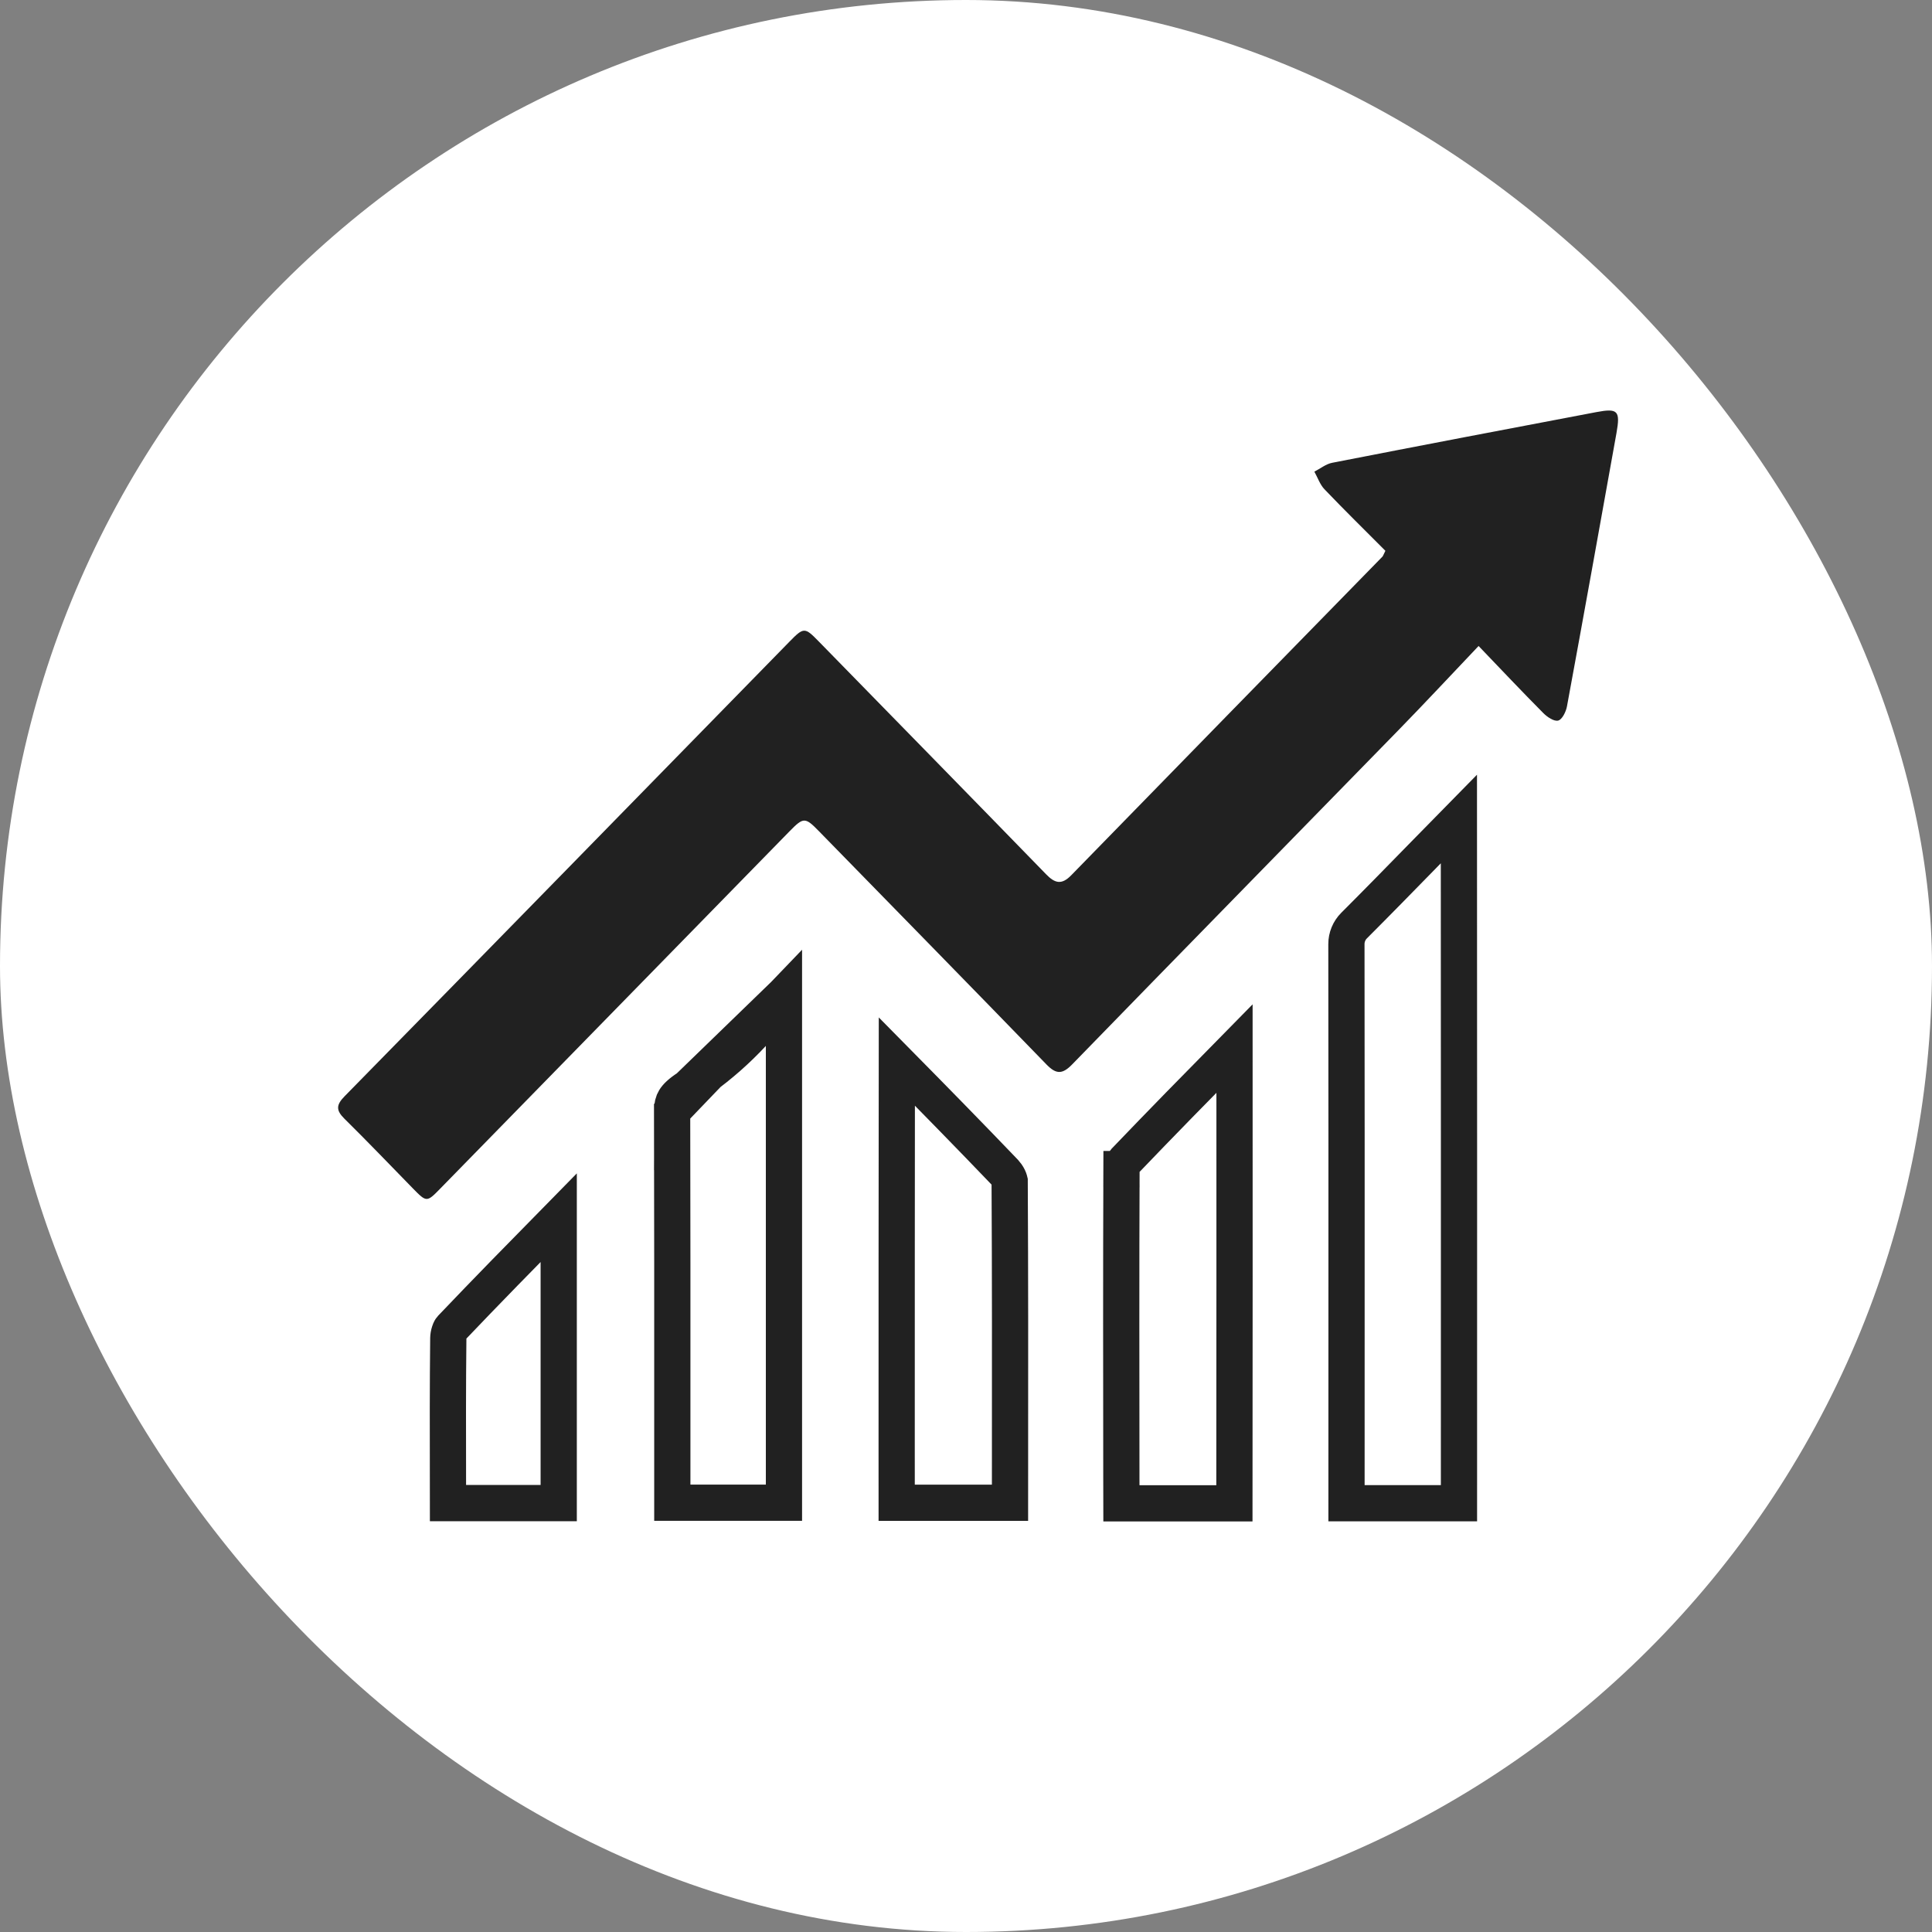
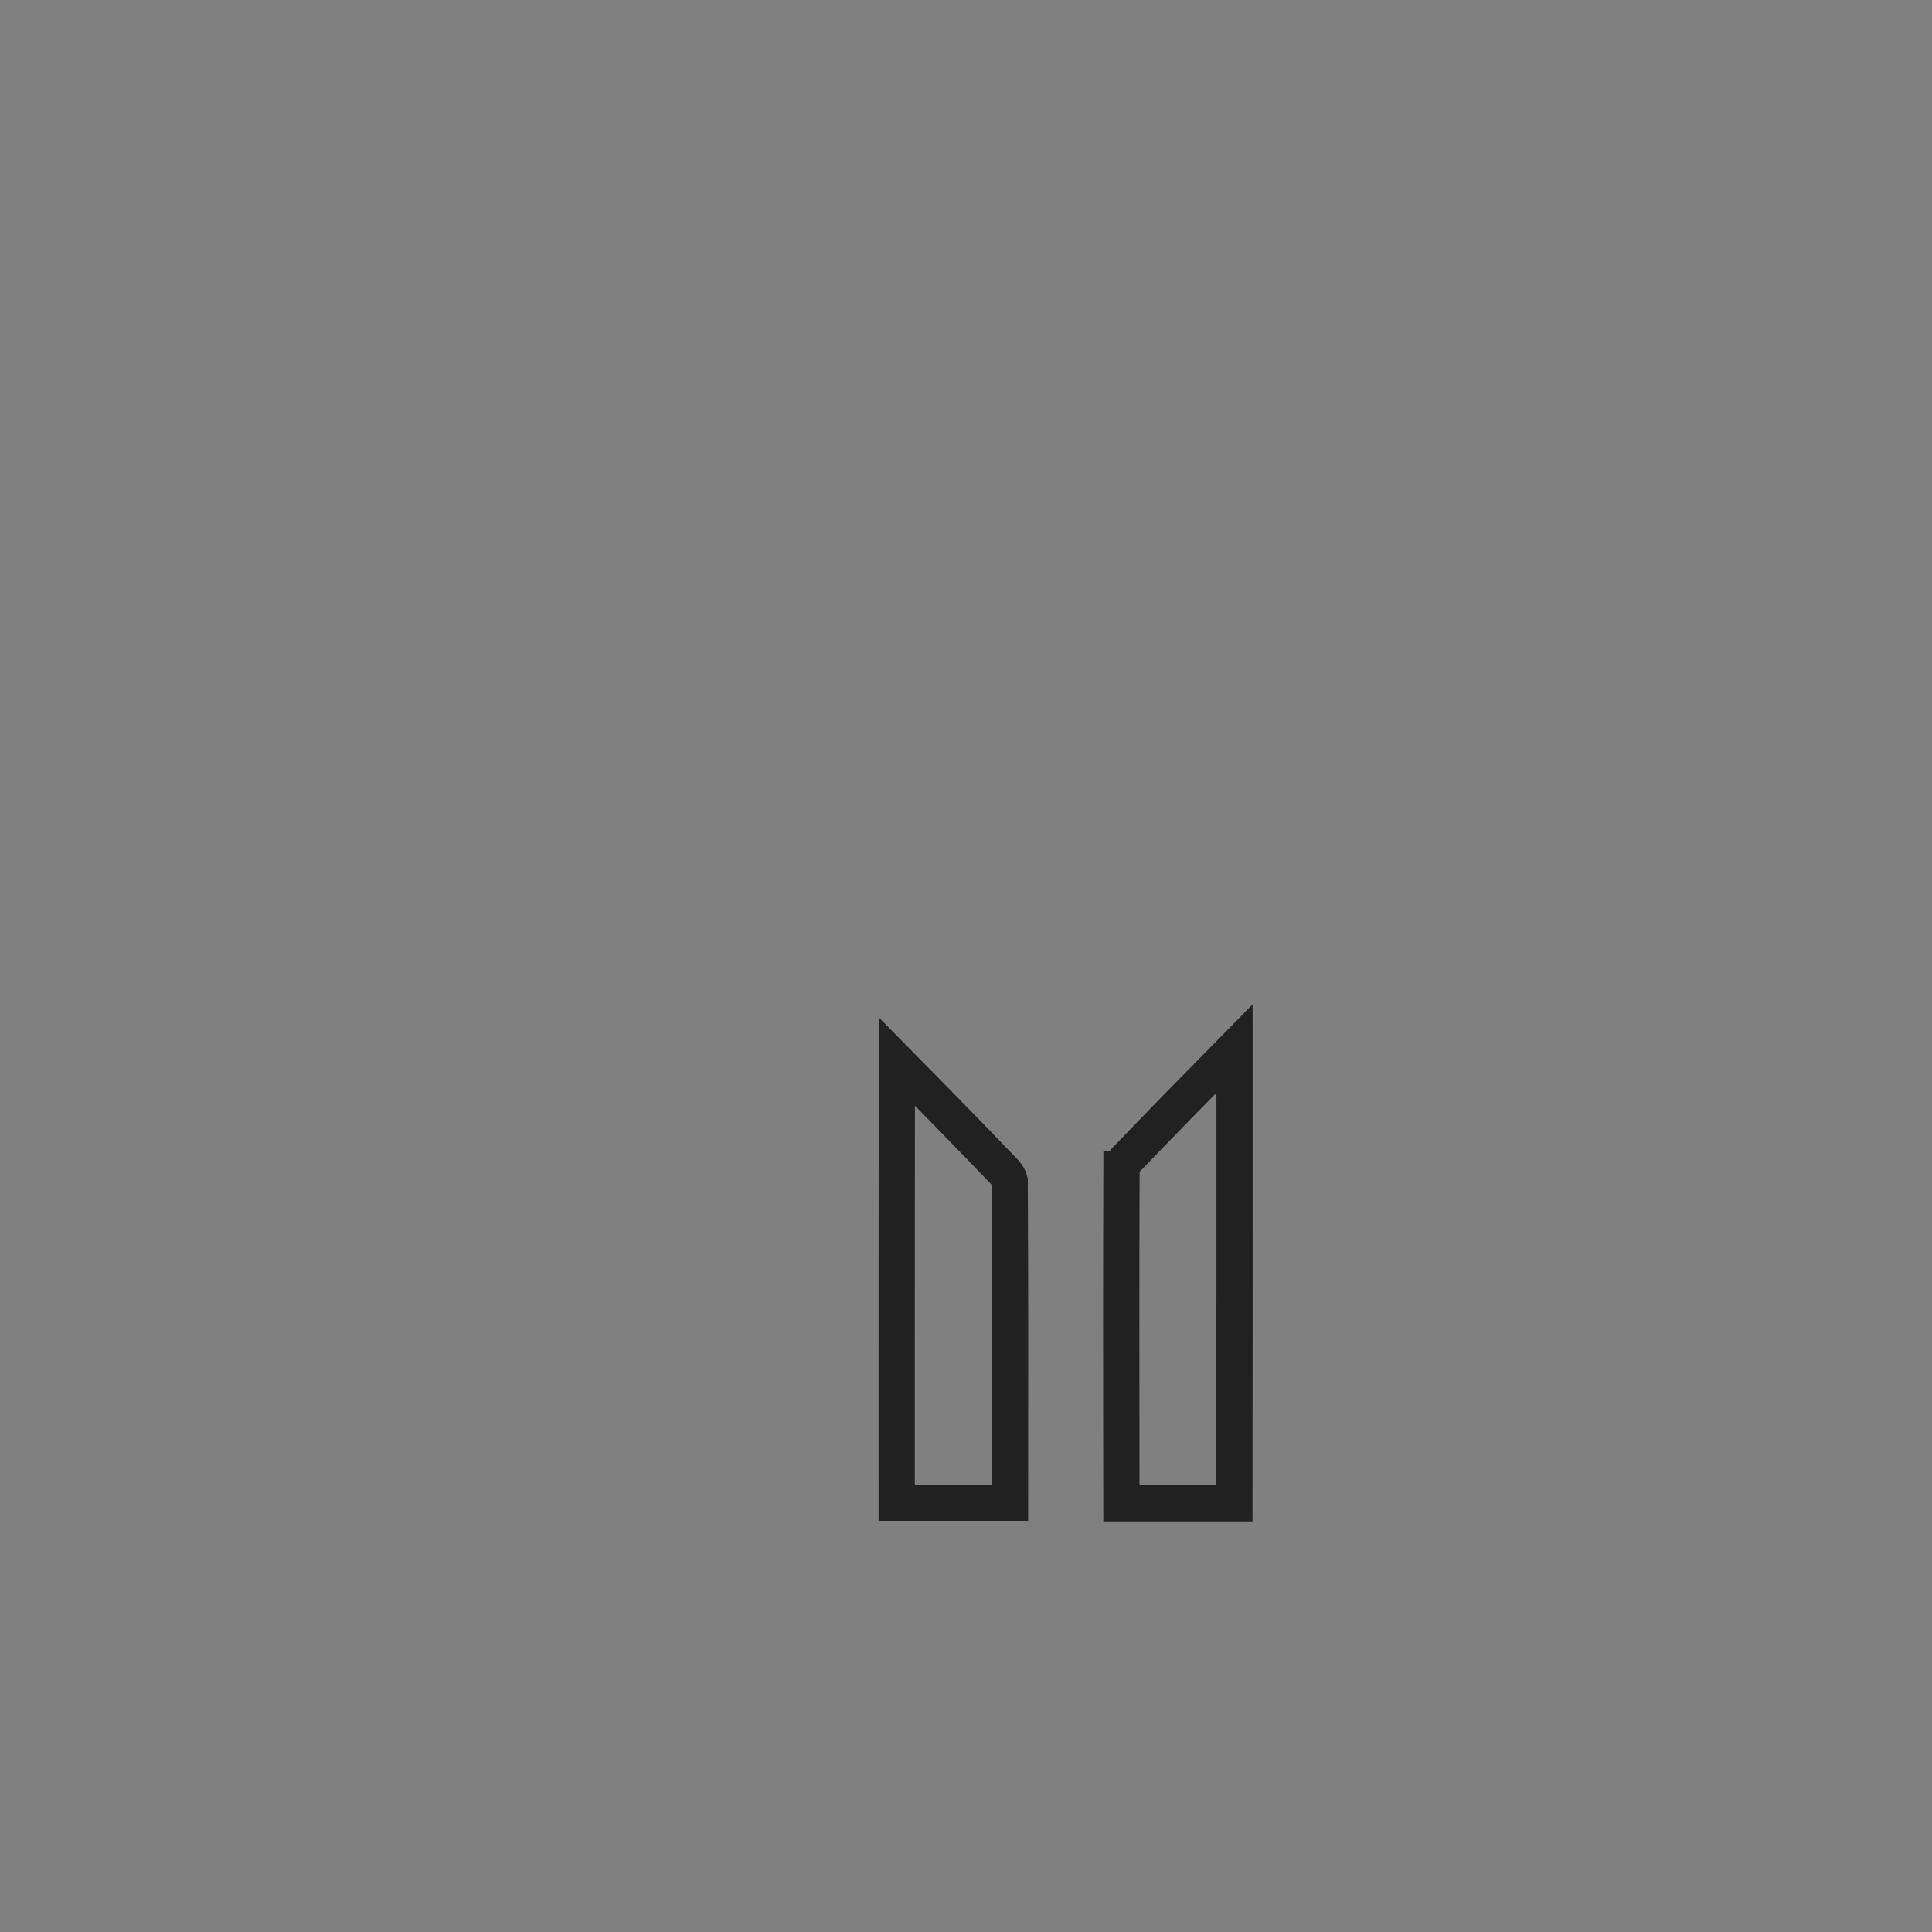
<svg xmlns="http://www.w3.org/2000/svg" width="80" height="80" viewBox="0 0 80 80" fill="none">
  <rect x="0" y="0" width="80" height="80" fill="#808080" stroke="none" />
-   <rect width="80" height="80" rx="40" fill="white" />
  <g clip-path="url(#clip0_907_729)">
-     <path d="M57.366 22.808C56.526 21.965 55.67 21.124 54.841 20.257C54.656 20.062 54.562 19.775 54.425 19.53C54.671 19.405 54.904 19.212 55.163 19.163C58.809 18.451 62.455 17.755 66.104 17.064C66.994 16.896 67.099 17.01 66.935 17.931C66.258 21.706 65.58 25.481 64.884 29.253C64.843 29.474 64.684 29.795 64.522 29.837C64.35 29.882 64.068 29.691 63.906 29.528C63.032 28.648 62.178 27.743 61.225 26.749C60.075 27.959 58.998 29.116 57.896 30.245C53.399 34.856 48.889 39.453 44.399 44.072C43.992 44.491 43.734 44.492 43.332 44.077C40.201 40.847 37.052 37.635 33.91 34.418C33.343 33.837 33.272 33.831 32.704 34.411C27.877 39.345 23.052 44.281 18.229 49.218C17.674 49.787 17.664 49.789 17.1 49.213C16.156 48.246 15.221 47.27 14.259 46.321C13.907 45.972 13.918 45.751 14.272 45.391C20.421 39.124 26.557 32.841 32.697 26.563C33.278 25.968 33.326 25.97 33.89 26.548C37.033 29.764 40.181 32.977 43.317 36.202C43.682 36.578 43.96 36.651 44.358 36.242C48.646 31.84 52.944 27.449 57.238 23.055C57.266 23.03 57.277 22.985 57.366 22.808Z" fill="#212121" />
-     <path d="M55.752 39.096L55.752 39.095C55.751 38.806 55.867 38.53 56.066 38.33L56.066 38.33C57.032 37.364 57.993 36.38 58.951 35.4C59.438 34.901 59.924 34.404 60.41 33.91C60.415 43.355 60.415 52.801 60.413 62.246H55.756C55.756 60.054 55.756 57.861 55.757 55.668C55.758 50.144 55.76 44.62 55.752 39.096ZM55.778 62.744L55.778 62.739L55.778 62.744Z" stroke="#212121" stroke-width="1.5" />
-     <path d="M32.462 41.191C31.397 42.713 30.064 44.026 28.498 45.032L32.462 41.191ZM32.462 41.191V62.224H27.839C27.839 61.041 27.839 59.858 27.839 58.675C27.84 54.456 27.841 50.236 27.831 46.016L32.462 41.191ZM27.831 46.015C27.831 45.768 27.872 45.635 27.937 45.529C28.01 45.409 28.158 45.25 28.498 45.032L27.831 46.015Z" stroke="#212121" stroke-width="1.5" />
    <path d="M51.119 43.417C51.123 49.694 51.118 55.972 51.114 62.25H46.435C46.434 61.887 46.434 61.524 46.433 61.16C46.428 56.909 46.422 52.66 46.438 48.41L45.688 48.408L46.438 48.411L46.438 48.411C46.438 48.411 46.438 48.406 46.439 48.397C46.44 48.387 46.443 48.373 46.446 48.356C46.454 48.322 46.466 48.282 46.483 48.24C46.5 48.199 46.518 48.162 46.536 48.133C46.552 48.106 46.562 48.094 46.564 48.092C46.564 48.092 46.564 48.092 46.564 48.092L46.564 48.092C48.068 46.521 49.591 44.969 51.119 43.417ZM51.113 62.801C51.113 62.804 51.113 62.801 51.113 62.793L51.113 62.801V62.801Z" stroke="#212121" stroke-width="1.5" />
    <path d="M37.129 60.141C37.129 54.746 37.129 49.351 37.136 43.955C38.638 45.477 40.132 47.001 41.608 48.542C41.658 48.595 41.716 48.676 41.759 48.763C41.801 48.851 41.807 48.901 41.808 48.905C41.808 48.906 41.808 48.906 41.808 48.906L41.808 48.907C41.829 52.779 41.826 56.651 41.823 60.526C41.823 61.093 41.822 61.66 41.822 62.227H37.13C37.13 61.532 37.129 60.836 37.129 60.141Z" stroke="#212121" stroke-width="1.5" />
-     <path d="M23.135 50.421V62.24H18.551C18.551 61.915 18.55 61.59 18.549 61.265C18.545 59.308 18.541 57.358 18.563 55.407C18.564 55.335 18.579 55.238 18.61 55.146C18.624 55.102 18.64 55.067 18.655 55.04C18.668 55.016 18.677 55.007 18.677 55.007L18.677 55.007C20.145 53.465 21.638 51.945 23.135 50.421Z" stroke="#212121" stroke-width="1.5" />
  </g>
  <defs>
    <clipPath id="clip0_907_729">
      <rect width="53" height="46" fill="white" transform="translate(14 17)" />
    </clipPath>
  </defs>
</svg>